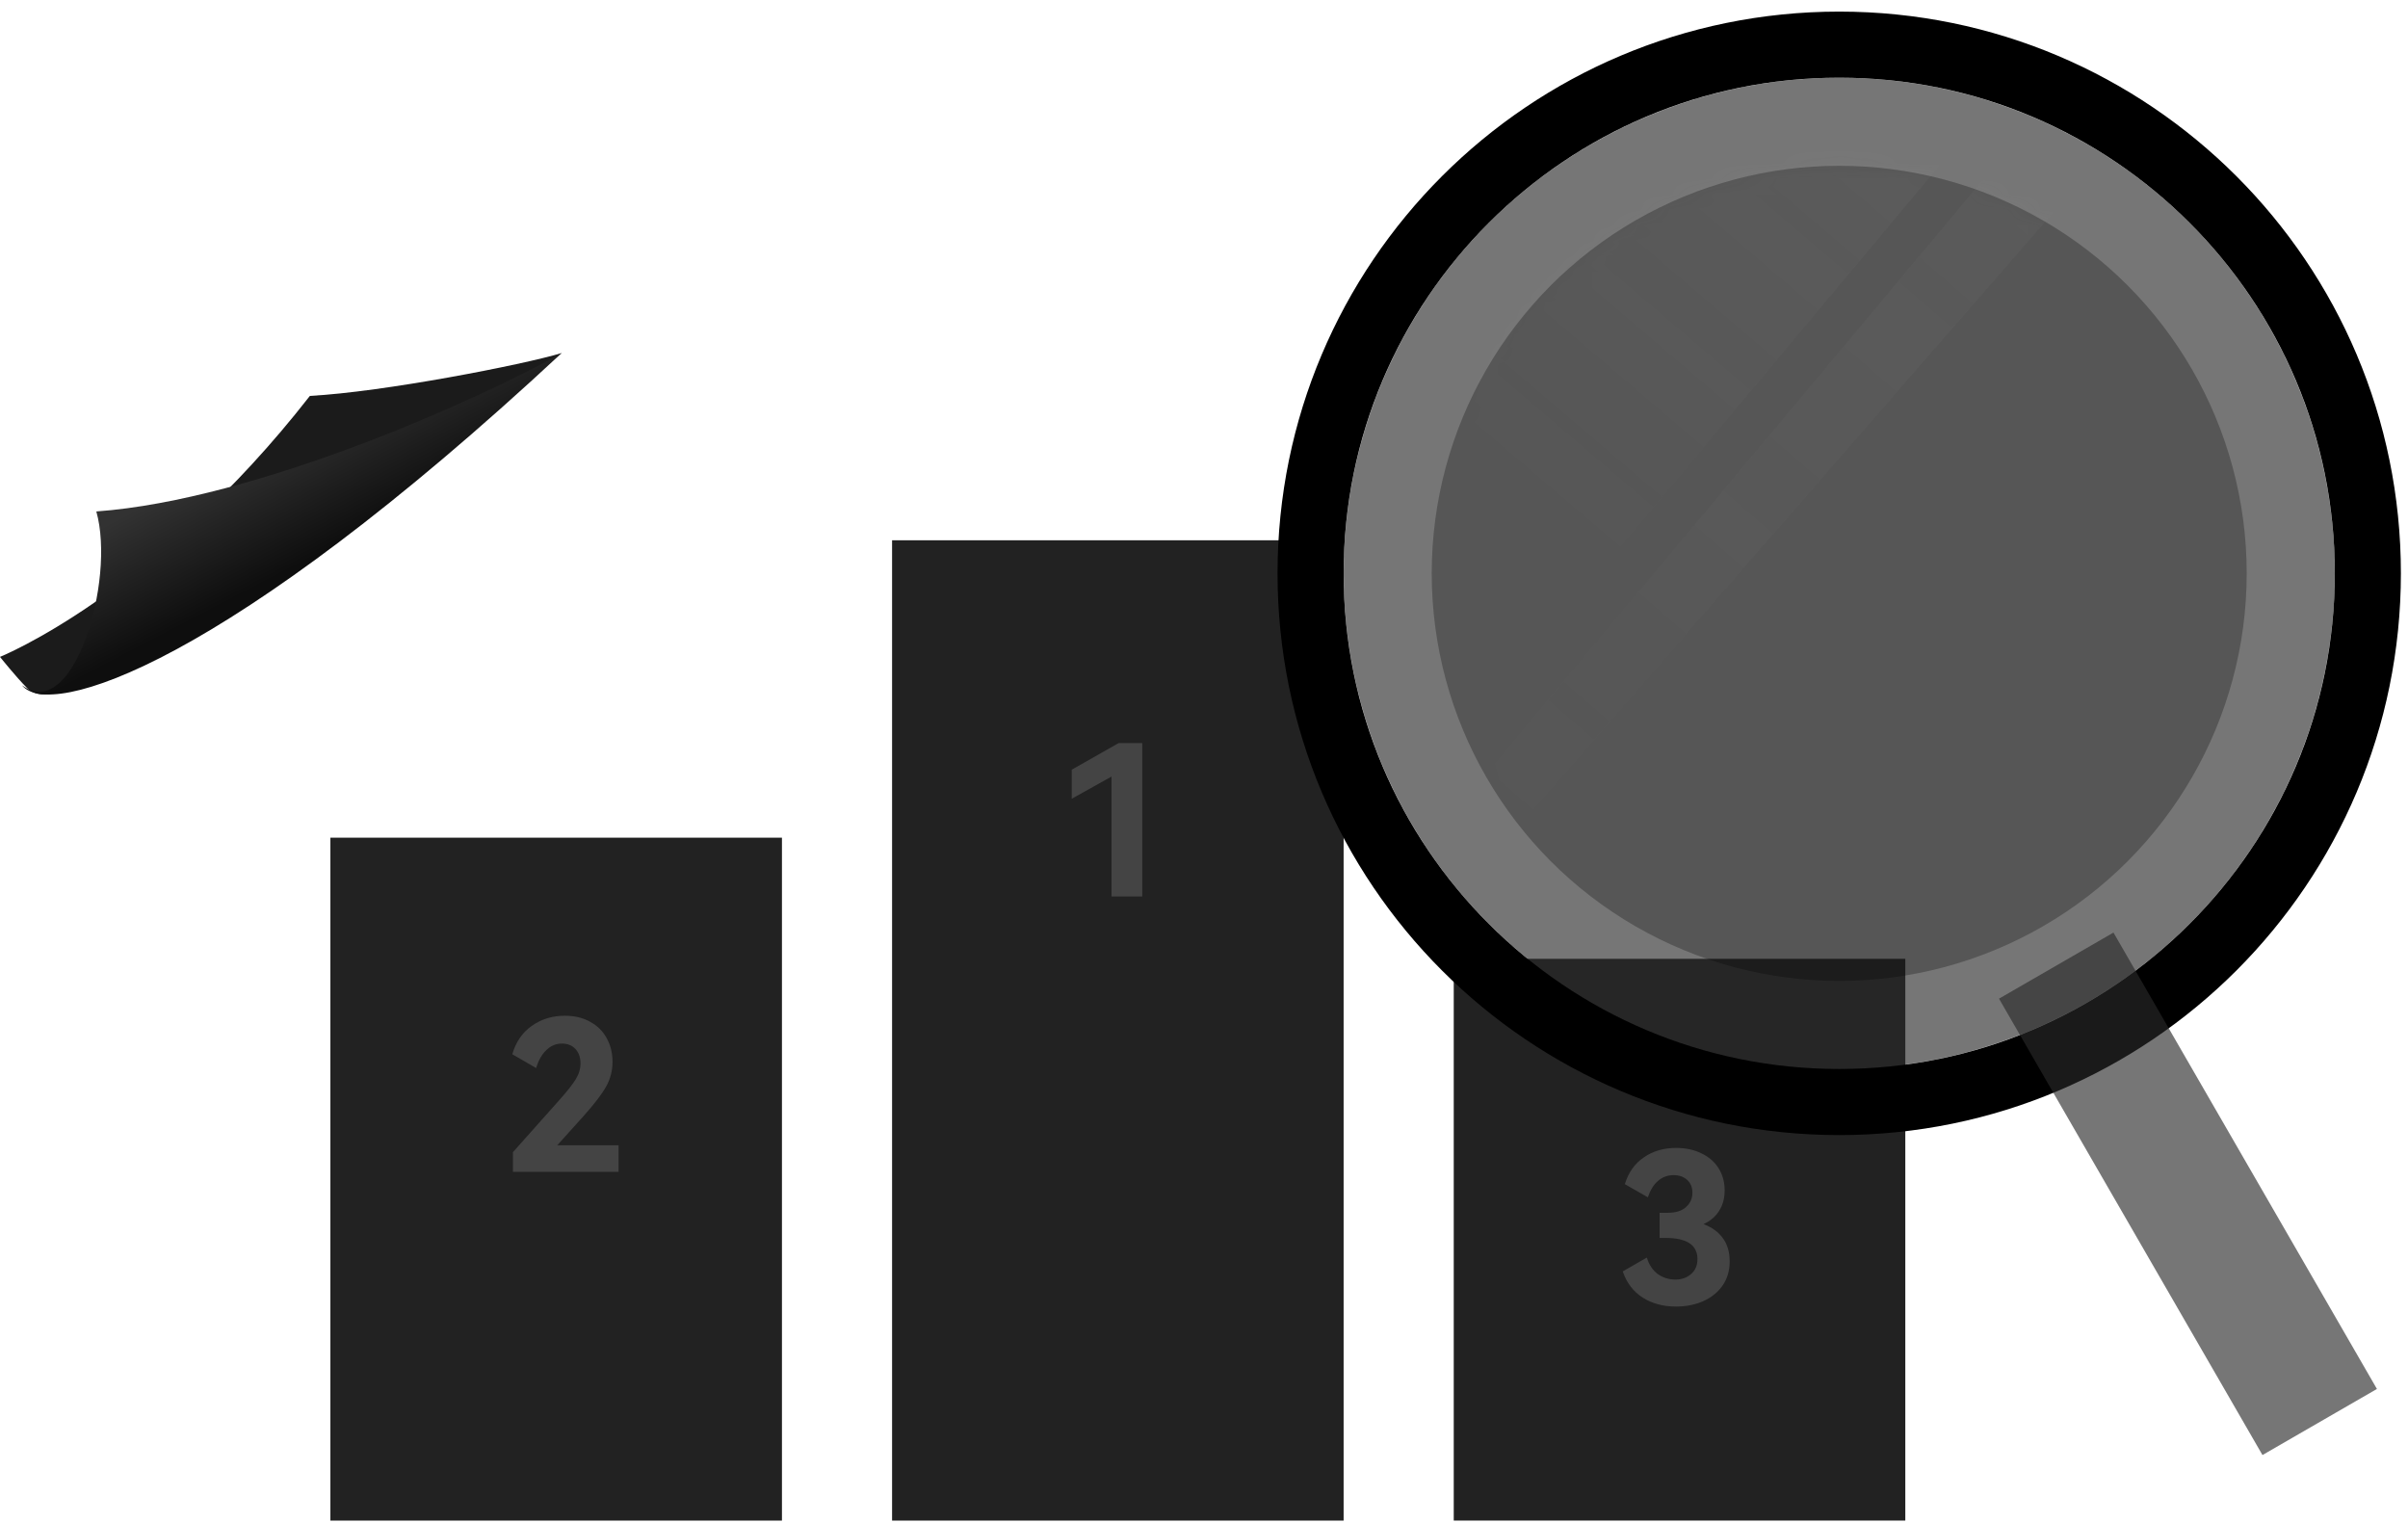
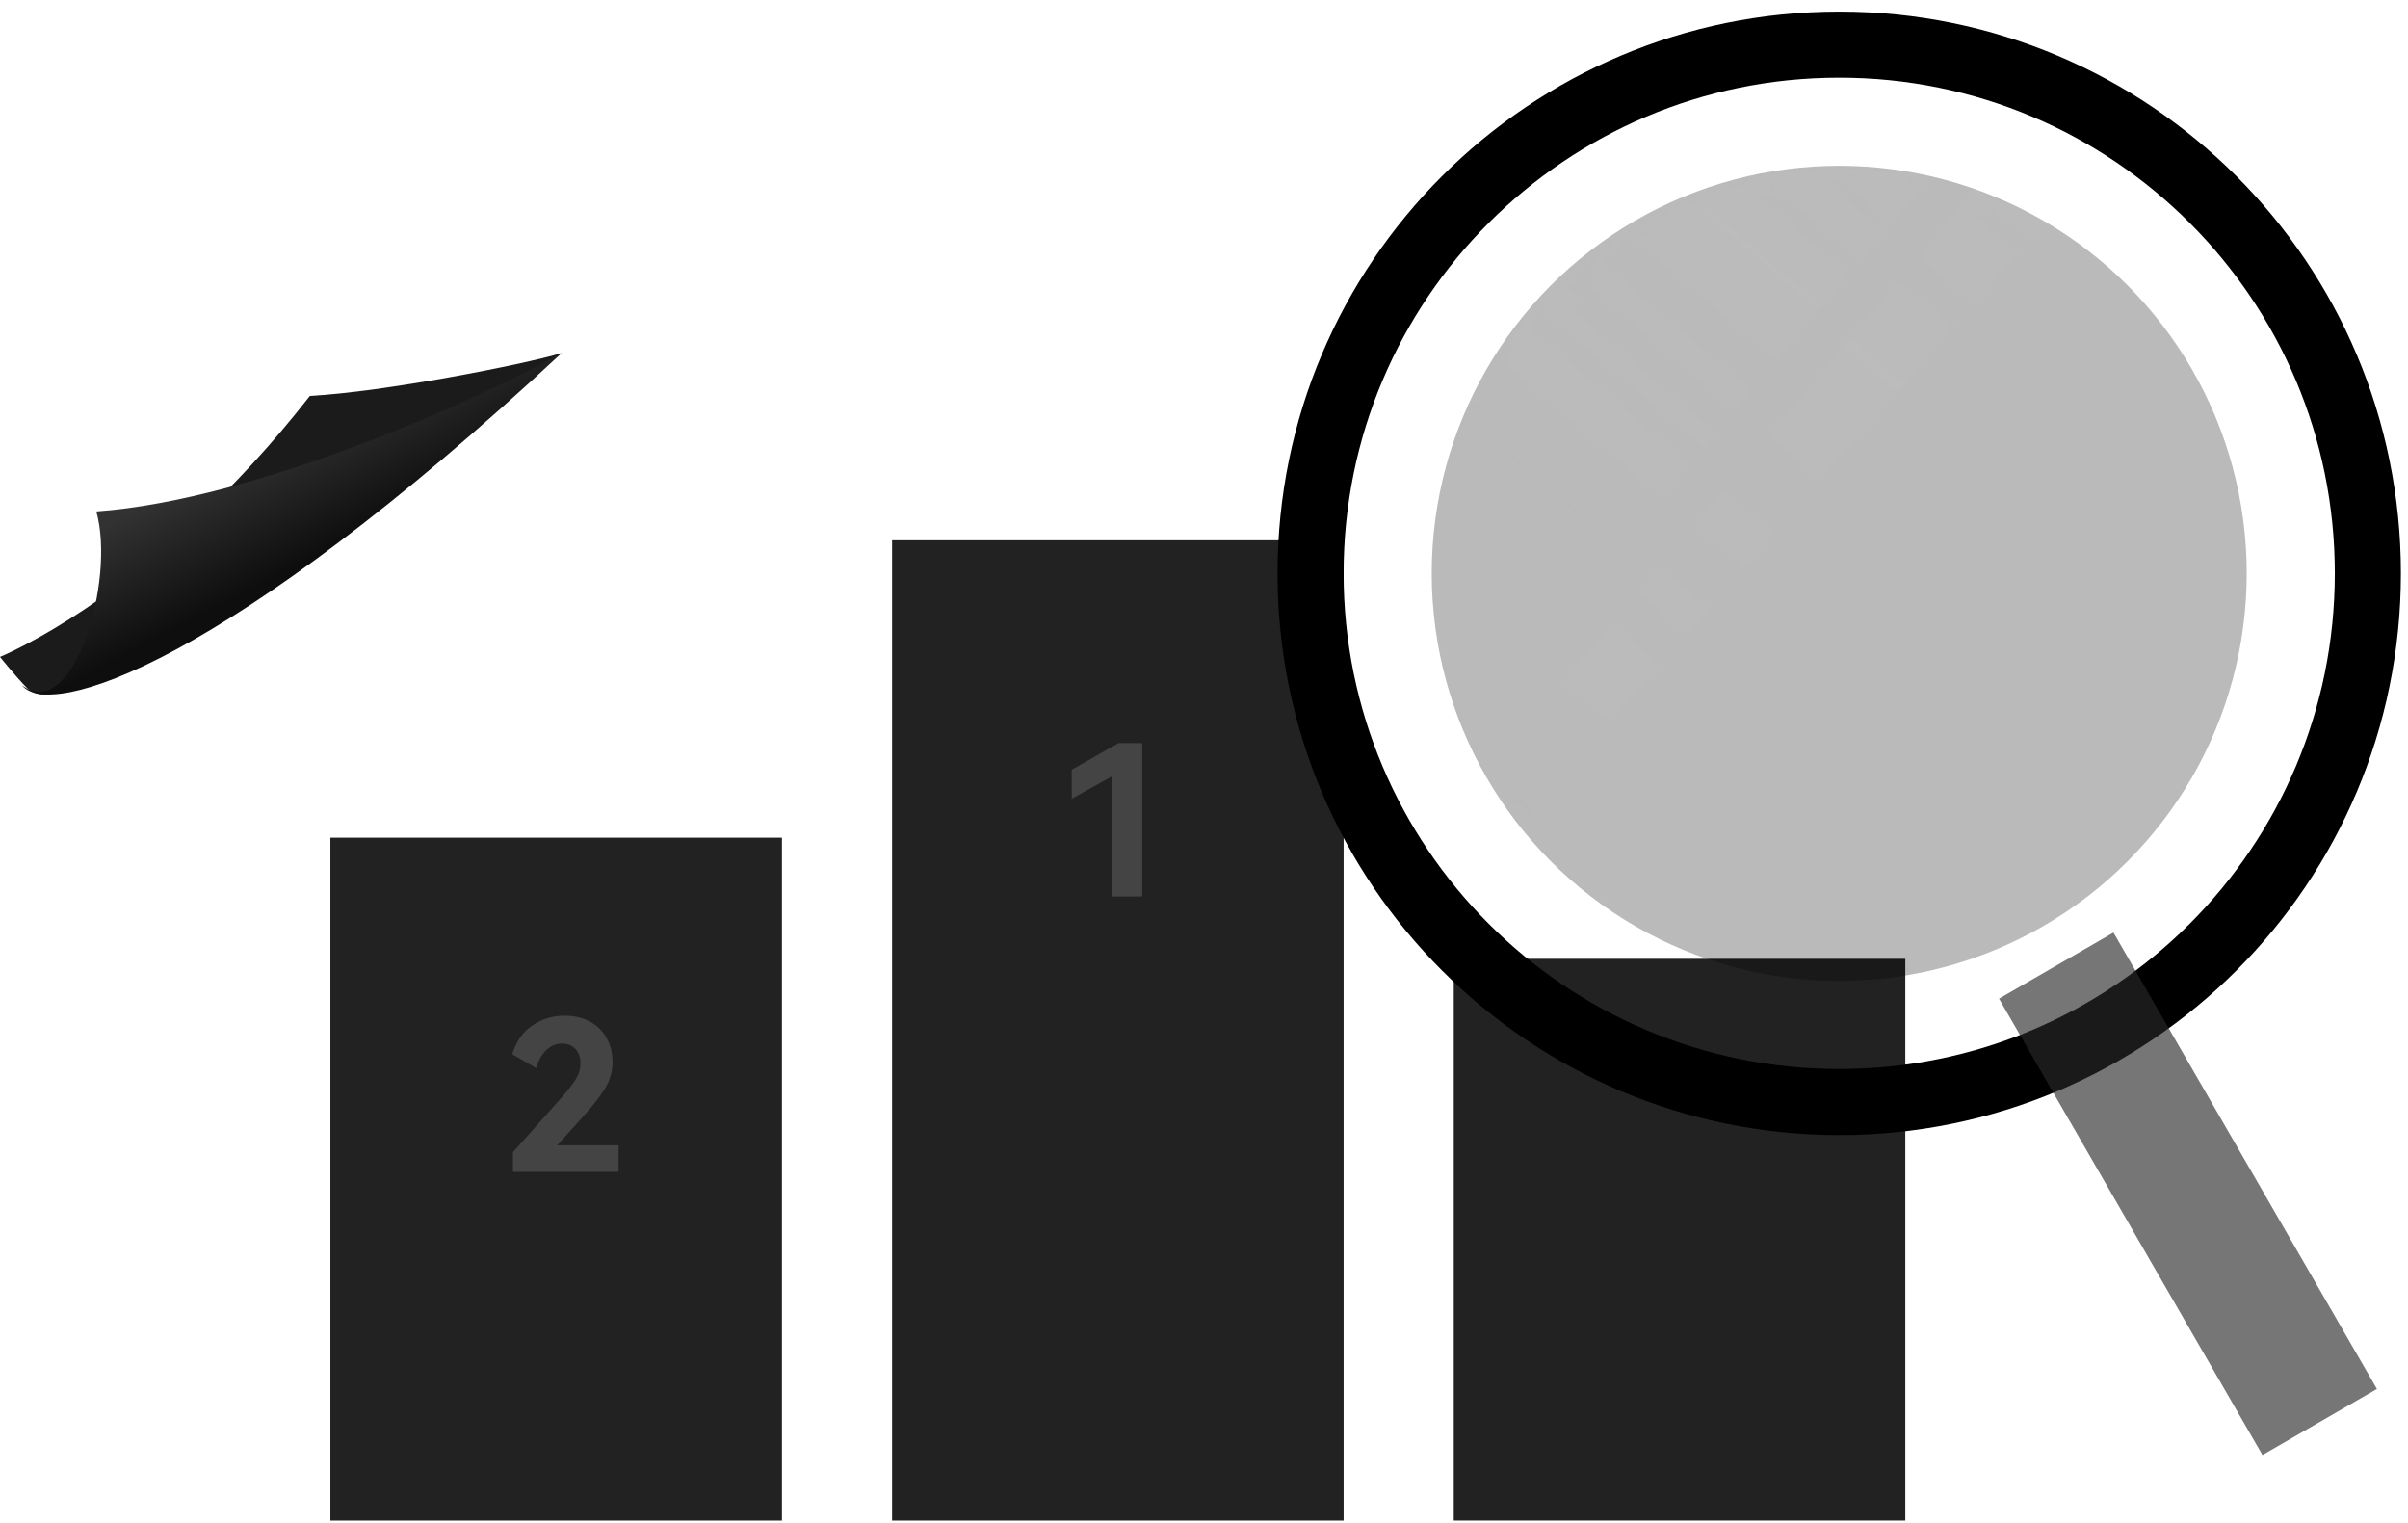
<svg xmlns="http://www.w3.org/2000/svg" width="155" height="98" viewBox="0 0 155 98" fill="none">
  <path opacity="0.3" d="M44.661 46.471H73.727L50.333 53.914H21.267L44.661 46.471Z" fill="url(#paint0_linear_5009_29223)" />
  <path opacity="0.3" d="M80.816 27.684H109.881L86.487 35.127H57.422L80.816 27.684Z" fill="url(#paint1_linear_5009_29223)" />
  <path opacity="0.3" d="M116.97 54.625H146.036L122.642 61.714H93.576L116.97 54.625Z" fill="url(#paint2_linear_5009_29223)" />
  <path d="M93.576 61.711H122.642V97.865H93.576V61.711Z" fill="#222222" />
  <path d="M57.422 34.773H86.487V97.867H57.422V34.773Z" fill="#222222" />
  <path d="M21.267 53.914H50.333V97.867H21.267V53.914Z" fill="#222222" />
  <g filter="url(#filter0_b_5009_29223)">
-     <ellipse cx="118.388" cy="36.901" rx="31.901" ry="31.901" fill="#292929" fill-opacity="0.64" />
    <path d="M118.388 70.929C137.181 70.929 152.416 55.694 152.416 36.901C152.416 18.108 137.181 2.873 118.388 2.873C99.595 2.873 84.36 18.108 84.36 36.901C84.36 55.694 99.595 70.929 118.388 70.929Z" stroke="black" stroke-width="4.253" />
  </g>
  <g filter="url(#filter1_b_5009_29223)">
    <ellipse cx="118.388" cy="36.902" rx="26.23" ry="26.23" fill="black" fill-opacity="0.27" />
  </g>
  <mask id="mask0_5009_29223" style="mask-type:alpha" maskUnits="userSpaceOnUse" x="92" y="10" width="53" height="54">
    <ellipse cx="118.388" cy="36.9" rx="26.23" ry="26.23" fill="black" fill-opacity="0.27" />
  </mask>
  <g mask="url(#mask0_5009_29223)">
    <path d="M128.983 5.703L91.636 12.313L87.983 54.716L128.983 5.703Z" fill="url(#paint3_linear_5009_29223)" />
    <path d="M133.171 4.963L134.283 11.245L93.898 57.63L92.171 53.976L133.171 4.963Z" fill="url(#paint4_linear_5009_29223)" />
  </g>
  <path d="M68.987 51.409V49.537L72.004 47.826H73.526V57.699H71.546V49.981L68.987 51.409Z" fill="#444444" />
  <path d="M35.871 73.711H39.818V75.422H33.016V74.156L35.992 70.815C36.504 70.241 36.859 69.792 37.056 69.468C37.263 69.136 37.366 68.795 37.366 68.445C37.366 68.059 37.258 67.749 37.043 67.515C36.828 67.282 36.536 67.165 36.167 67.165C35.79 67.165 35.458 67.304 35.171 67.583C34.883 67.852 34.663 68.238 34.511 68.741L32.975 67.852C33.209 67.053 33.631 66.442 34.241 66.02C34.852 65.589 35.557 65.374 36.356 65.374C36.985 65.374 37.528 65.504 37.986 65.764C38.453 66.016 38.807 66.366 39.05 66.815C39.301 67.264 39.427 67.776 39.427 68.35C39.427 68.916 39.288 69.446 39.01 69.94C38.74 70.425 38.255 71.058 37.555 71.839L35.871 73.711Z" fill="#444444" />
-   <path d="M109.653 78.784C110.201 78.991 110.619 79.296 110.906 79.7C111.193 80.095 111.337 80.589 111.337 81.182C111.337 81.793 111.18 82.318 110.866 82.758C110.56 83.189 110.143 83.521 109.613 83.755C109.092 83.979 108.513 84.091 107.875 84.091C107.058 84.091 106.344 83.898 105.734 83.512C105.132 83.126 104.706 82.565 104.454 81.829L106.003 80.939C106.147 81.406 106.385 81.761 106.717 82.004C107.049 82.237 107.422 82.354 107.835 82.354C108.239 82.354 108.576 82.237 108.845 82.004C109.123 81.77 109.263 81.447 109.263 81.034C109.263 80.127 108.571 79.673 107.188 79.673H106.825V78.057H107.35C107.862 78.057 108.252 77.936 108.522 77.693C108.8 77.442 108.939 77.132 108.939 76.764C108.939 76.423 108.827 76.149 108.603 75.942C108.378 75.736 108.086 75.633 107.727 75.633C107.341 75.633 107.004 75.758 106.717 76.01C106.439 76.252 106.223 76.602 106.07 77.06L104.589 76.212C104.822 75.457 105.231 74.883 105.815 74.488C106.398 74.084 107.09 73.882 107.889 73.882C108.508 73.882 109.052 73.998 109.519 74.232C109.994 74.456 110.363 74.775 110.623 75.188C110.883 75.601 111.014 76.077 111.014 76.616C111.014 77.119 110.897 77.554 110.663 77.922C110.439 78.29 110.102 78.578 109.653 78.784Z" fill="#444444" />
  <g filter="url(#filter2_b_5009_29223)">
    <rect x="128.674" y="64.275" width="8.507" height="33.917" transform="rotate(-30 128.674 64.275)" fill="#292929" fill-opacity="0.64" />
  </g>
  <path d="M19.947 25.48C24.685 25.23 33.661 23.475 36.154 22.723C23.438 32.5 13.963 41.609 3.74 44.534C2.992 44.785 2.244 44.785 1.745 44.284C0.997 43.532 -0 42.278 -0 42.278C-0 42.278 9.973 38.267 19.947 25.48Z" fill="#1B1B1B" />
  <path d="M6.2 32.918C16.52 32.172 31.036 25.624 36.154 22.723C14.507 42.864 3.18 46.345 1.418 44.107C4.69 46.594 7.459 37.393 6.2 32.918Z" fill="url(#paint5_linear_5009_29223)" />
  <defs>
    <filter id="filter0_b_5009_29223" x="63.093" y="-18.395" width="110.59" height="110.592" filterUnits="userSpaceOnUse" color-interpolation-filters="sRGB">
      <feFlood flood-opacity="0" result="BackgroundImageFix" />
      <feGaussianBlur in="BackgroundImageFix" stdDeviation="9.57" />
      <feComposite in2="SourceAlpha" operator="in" result="effect1_backgroundBlur_5009_29223" />
      <feBlend mode="normal" in="SourceGraphic" in2="effect1_backgroundBlur_5009_29223" result="shape" />
    </filter>
    <filter id="filter1_b_5009_29223" x="73.017" y="-8.469" width="90.741" height="90.74" filterUnits="userSpaceOnUse" color-interpolation-filters="sRGB">
      <feFlood flood-opacity="0" result="BackgroundImageFix" />
      <feGaussianBlur in="BackgroundImageFix" stdDeviation="9.57" />
      <feComposite in2="SourceAlpha" operator="in" result="effect1_backgroundBlur_5009_29223" />
      <feBlend mode="normal" in="SourceGraphic" in2="effect1_backgroundBlur_5009_29223" result="shape" />
    </filter>
    <filter id="filter2_b_5009_29223" x="109.533" y="40.881" width="62.608" height="71.908" filterUnits="userSpaceOnUse" color-interpolation-filters="sRGB">
      <feFlood flood-opacity="0" result="BackgroundImageFix" />
      <feGaussianBlur in="BackgroundImageFix" stdDeviation="9.57" />
      <feComposite in2="SourceAlpha" operator="in" result="effect1_backgroundBlur_5009_29223" />
      <feBlend mode="normal" in="SourceGraphic" in2="effect1_backgroundBlur_5009_29223" result="shape" />
    </filter>
    <linearGradient id="paint0_linear_5009_29223" x1="47.497" y1="46.471" x2="47.497" y2="53.914" gradientUnits="userSpaceOnUse">
      <stop stop-color="white" stop-opacity="0" />
      <stop offset="1" stop-color="white" stop-opacity="0.28" />
    </linearGradient>
    <linearGradient id="paint1_linear_5009_29223" x1="83.652" y1="27.684" x2="83.652" y2="35.127" gradientUnits="userSpaceOnUse">
      <stop stop-color="white" stop-opacity="0" />
      <stop offset="1" stop-color="white" stop-opacity="0.28" />
    </linearGradient>
    <linearGradient id="paint2_linear_5009_29223" x1="119.806" y1="54.625" x2="119.806" y2="61.714" gradientUnits="userSpaceOnUse">
      <stop stop-color="white" stop-opacity="0" />
      <stop offset="1" stop-color="white" stop-opacity="0.28" />
    </linearGradient>
    <linearGradient id="paint3_linear_5009_29223" x1="121.304" y1="7.062" x2="99.244" y2="32.925" gradientUnits="userSpaceOnUse">
      <stop stop-color="#D9D9D9" stop-opacity="0.15" />
      <stop offset="1" stop-color="#D9D9D9" stop-opacity="0" />
    </linearGradient>
    <linearGradient id="paint4_linear_5009_29223" x1="129.459" y1="12.459" x2="94.778" y2="52.435" gradientUnits="userSpaceOnUse">
      <stop stop-color="#D9D9D9" stop-opacity="0.13" />
      <stop offset="1" stop-color="#D9D9D9" stop-opacity="0" />
    </linearGradient>
    <linearGradient id="paint5_linear_5009_29223" x1="7.798" y1="31.939" x2="12.051" y2="40.091" gradientUnits="userSpaceOnUse">
      <stop offset="0.128" stop-color="#323232" />
      <stop offset="1" stop-color="#0E0E0E" />
    </linearGradient>
  </defs>
</svg>